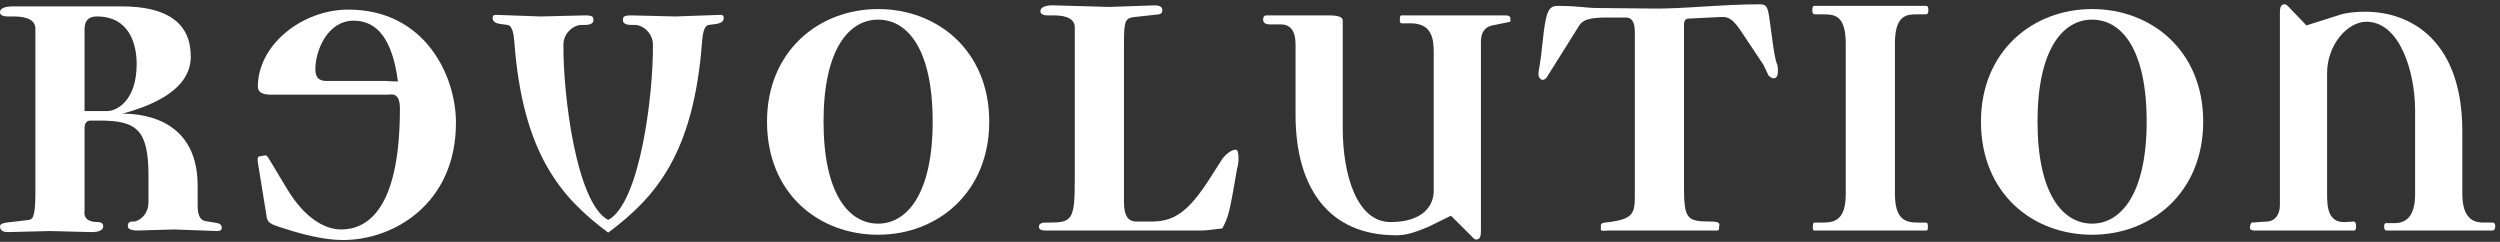
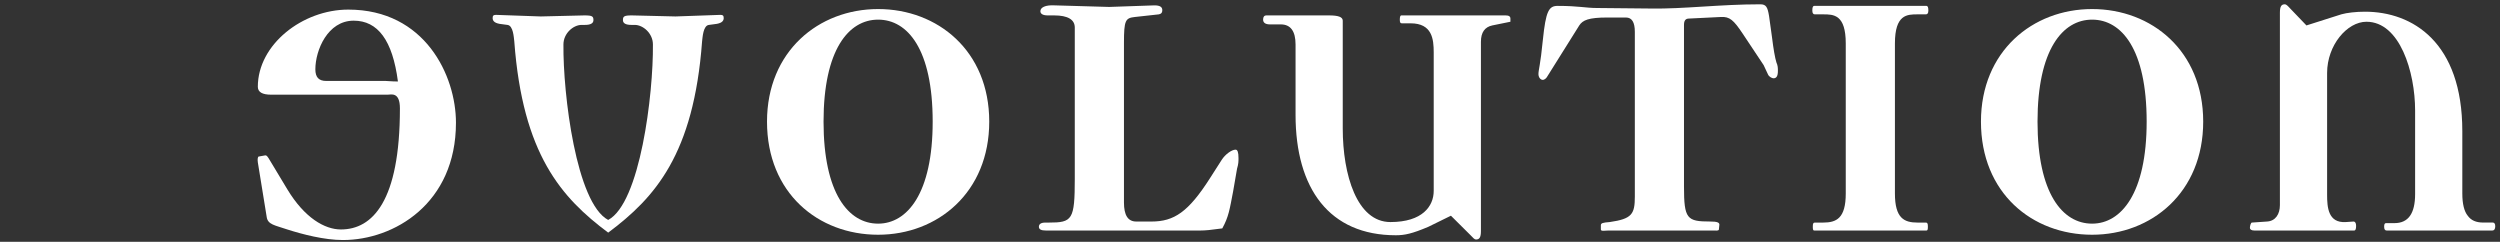
<svg xmlns="http://www.w3.org/2000/svg" height="47" viewBox="0 0 486 47" width="486">
  <rect x="0" y="0" width="486" height="47" fill="#333333" stroke="none" />
  <g fill="#fff" fill-rule="evenodd" transform="translate(0 .691)">
-     <path d="m42.245 44.224-8.414-.308-7.072.205c-1.241 0-1.914-.309-1.914-.823 0-.619.289-.924.862-.924h.384c.477 0 2.773-.924 2.773-3.803v-5.032c0-8.939-2.201-10.788-9.466-10.788h-1.813c-.764 0-1.148.512-1.148 1.537v15.927c0 .312-.477 2.262 2.581 2.262.669 0 1.05.308 1.05.821 0 .723-.761 1.131-2.289 1.131l-8.036-.205-8.215.205c-1.053 0-1.528-.408-1.528-1.131 0-.619 1.053-.72 3.056-.924l2.487-.309c.668-.103 1.336-.205 1.336-5.138v-32.055c0-1.541-1.438-2.364-4.206-2.364h-1.145c-1.053 0-1.528-.308-1.528-.822 0-.717.859-1.132 2.484-1.132h21.217c8.89 0 13.386 3.289 13.386 9.762 0 3.597-2.298 8.118-13.289 11.098 2.101 0 14.625 0 14.625 13.972v3.904c0 1.853.477 2.774 1.432 2.983l2.39.405c.572.105.861.415.861.928 0 .414-.288.617-.861.617m-23.419-41.715c-1.625 0-2.389.822-2.389 2.467v15.925h4.399c1.91 0 5.732-2.057 5.732-9.142 0-3.597-1.24-9.249-7.741-9.249" />
    <path d="m50.122 30.866c-.096-.617 0-1.13.188-1.13l1.148-.205c.38-.104.572.205 1.053 1.026l3.341 5.55c3.347 5.55 7.265 7.809 10.42 7.809 6.118 0 11.47-5.447 11.47-23.528 0-3.289-1.72-2.674-2.389-2.674h-22.654c-1.716 0-2.578-.512-2.578-1.54 0-8.222 8.697-15 17.582-15 14.914 0 20.934 12.842 20.934 21.987 0 15.719-12.039 22.809-21.981 22.809-3.634 0-7.933-1.132-10.804-2.054-2.389-.822-3.822-.924-4.014-2.468zm11.183-18.081c0 1.54.668 2.259 2.102 2.259h11.567c.38 0 1.145.104 2.384.104-1.046-8.016-3.914-11.822-8.601-11.822-5.066 0-7.451 5.757-7.451 9.458z" />
    <path d="m139.356 3.946-1.529.205c-1.149.105-1.244 2.469-1.341 3.186-1.62 21.987-9.173 30.416-18.254 37.195-9.082-6.779-16.631-15.208-18.256-37.195-.097-.717-.193-3.081-1.338-3.186l-1.527-.205c-1.15-.207-1.341-.715-1.341-1.128 0-.515.191-.617.671-.617l8.697.307 8.505-.205c1.529 0 1.721.205 1.721.927 0 .615-.577.92-1.625.92h-.669c-1.625 0-3.539 1.645-3.539 3.804-.096 9.659 2.486 30.824 8.699 34.112 6.211-3.288 8.796-24.453 8.697-34.112 0-2.159-1.91-3.804-3.535-3.804h-.669c-1.052 0-1.625-.305-1.625-.92 0-.722.188-.927 1.721-.927l8.505.205 8.697-.307c.476 0 .667.102.667.617 0 .412-.191.92-1.336 1.128" />
    <path d="m170.707 44.941c-11.663 0-21.6-8.117-21.6-21.986 0-13.667 10.033-21.886 21.6-21.886 11.563 0 21.601 8.119 21.601 21.886 0 13.766-10.038 21.986-21.601 21.986m0-41.815c-5.736 0-10.61 5.857-10.61 19.83 0 13.973 4.874 19.829 10.61 19.829 5.639 0 10.606-5.856 10.606-19.829 0-14.077-4.87-19.83-10.606-19.83" />
    <path d="m240.483 32.102-.764 4.415c-.671 3.495-.862 4.935-2.106 7.191-2.198.31-3.342.412-4.203.412h-30.106c-.865 0-1.342-.206-1.342-.721 0-.512.38-.82 1.246-.82h.667c4.587 0 5.063-.513 5.063-8.529v-29.385c0-1.538-1.335-2.362-4.01-2.362h-1.244c-.956 0-1.433-.308-1.433-.822 0-.718.957-1.233 2.769-1.13l10.612.305 8.792-.305c1.053 0 1.529.305 1.529.923 0 .514-.191.721-.668.824l-4.684.515c-1.816.205-2.102.615-2.102 5.031v31.032c0 2.468.766 3.699 2.391 3.699h2.961c4.395 0 7.17-1.851 11.37-8.425l2.3-3.596c.667-1.03 1.912-1.954 2.678-1.954.379 0 .566.512.566 1.645 0 .614 0 1.129-.283 2.058" />
    <path d="m290.088 4.255c-1.432.308-2.197 1.335-2.197 3.186v36.782c0 1.232-.288 1.647-.956 1.647-.29 0-.571-.313-1.053-.827l-3.822-3.8-4.395 2.159c-3.154 1.335-4.592 1.641-6.313 1.641-12.901 0-19.496-9.038-19.496-23.425v-13.667c0-2.566-.957-3.899-2.871-3.899h-2.1c-.86 0-1.337-.312-1.337-.927 0-.514.187-.822.667-.822h12.137c1.816 0 2.678.308 2.678 1.025v20.962c0 9.039 2.773 18.186 9.269 18.186 6.218 0 8.415-3.082 8.415-6.061v-26.92c0-2.567-.286-5.653-4.497-5.653h-1.717c-.286 0-.377-.206-.377-.718 0-.514.091-.822.282-.822h20.264c.669 0 .956.205.956.617v.615z" />
    <path d="m344.763 14.529c-.29 0-.862-.303-1.05-.72l-.865-1.846-4.105-6.169c-1.722-2.568-2.49-3.286-4.207-3.182l-6.211.305c-.669 0-.957.413-.957 1.235v31.44c0 6.268.572 6.78 5.068 6.78 1.428 0 1.812.205 1.812.619l-.096.924c0 .309-.765.205-1.432.205h-19.979c-.763 0-1.533.209-1.533-.205v-.821c0-.412.386-.517 1.725-.617 4.307-.617 4.878-1.54 4.878-4.933v-32.056c0-1.85-.571-2.774-1.72-2.774h-3.636c-3.632 0-4.779.513-5.447 1.542l-6.309 10.068c-.19.308-.572.515-.763.515-.481 0-.862-.515-.862-1.129 0-.824.382-1.745.862-6.682.572-5.548 1.144-6.573 2.864-6.573 4.112 0 5.451.41 7.649.41l10.517.103c6.307.103 13.38-.822 21.22-.822 1.142 0 1.427.514 1.714 2.261l.572 4.111c.29 2.361.578 4.004.862 4.931.288.615.288 1.13.288 1.644 0 1.026-.288 1.438-.86 1.438" />
    <path d="m374.397 2.099h-1.625c-2.011 0-4.399 0-4.399 5.65v29.178c0 4.833 1.816 5.651 4.399 5.651h1.625c.284 0 .381.207.381.721 0 .512 0 .822-.29.822h-21.792c-.285 0-.285-.309-.285-.822 0-.514.098-.721.379-.721h1.631c2.576 0 4.394-.818 4.394-5.651v-29.178c0-5.65-2.389-5.65-4.394-5.65h-1.631c-.281 0-.474-.209-.474-.72 0-.618.095-.924.379-.924h21.792c.29 0 .386.307.386.924 0 .511-.193.72-.477.72" />
    <path d="m406.706 44.941c-11.669 0-21.608-8.117-21.608-21.986 0-13.667 10.038-21.886 21.608-21.886 11.562 0 21.596 8.119 21.596 21.886 0 13.766-10.034 21.986-21.596 21.986m0-41.815c-5.741 0-10.612 5.857-10.612 19.83 0 13.973 4.87 19.829 10.612 19.829 5.634 0 10.605-5.856 10.605-19.829 0-14.077-4.875-19.83-10.605-19.83" />
    <path d="m484.504 44.121h-20.549c-.288 0-.477-.209-.477-.721 0-.511.093-.716.381-.716h1.625c2.678 0 4.013-1.851 4.013-5.649v-16.237c0-7.502-2.966-17.261-9.466-17.261-3.725 0-7.642 4.521-7.642 9.969v23.631c0 2.465.19 5.547 3.633 5.341l1.529-.103c.282 0 .475.309.475.822 0 .615-.096.924-.379.924h-19.403c-.572 0-.863-.209-.863-.514 0-.41.194-1.03.386-1.03l2.961-.203c1.625-.1 2.485-1.438 2.485-3.188v-37.396c0-1.234.285-1.646.958-1.646.288 0 .572.308 1.047.822l3.154 3.288 6.785-2.159c1.056-.306 2.868-.511 4.591-.511 9.267 0 18.926 5.959 18.926 23.22v12.119c0 2.059.378 3.498 1.05 4.32.667.924 1.624 1.332 3.059 1.332h1.816c.29 0 .477.207.477.722 0 .512-.187.822-.572.822" />
  </g>
</svg>